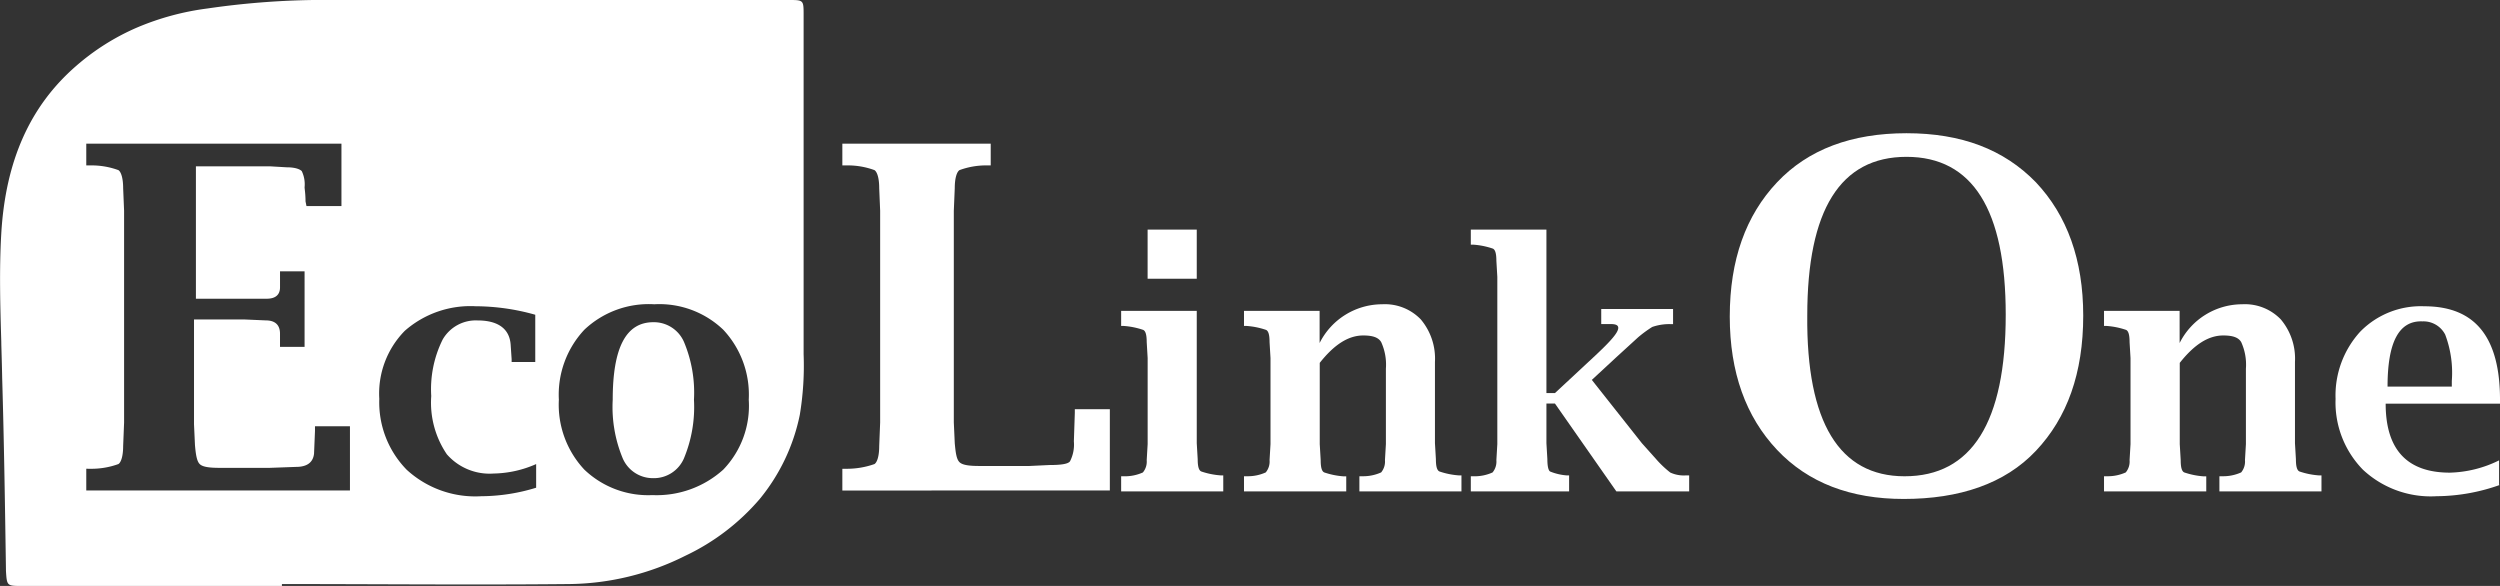
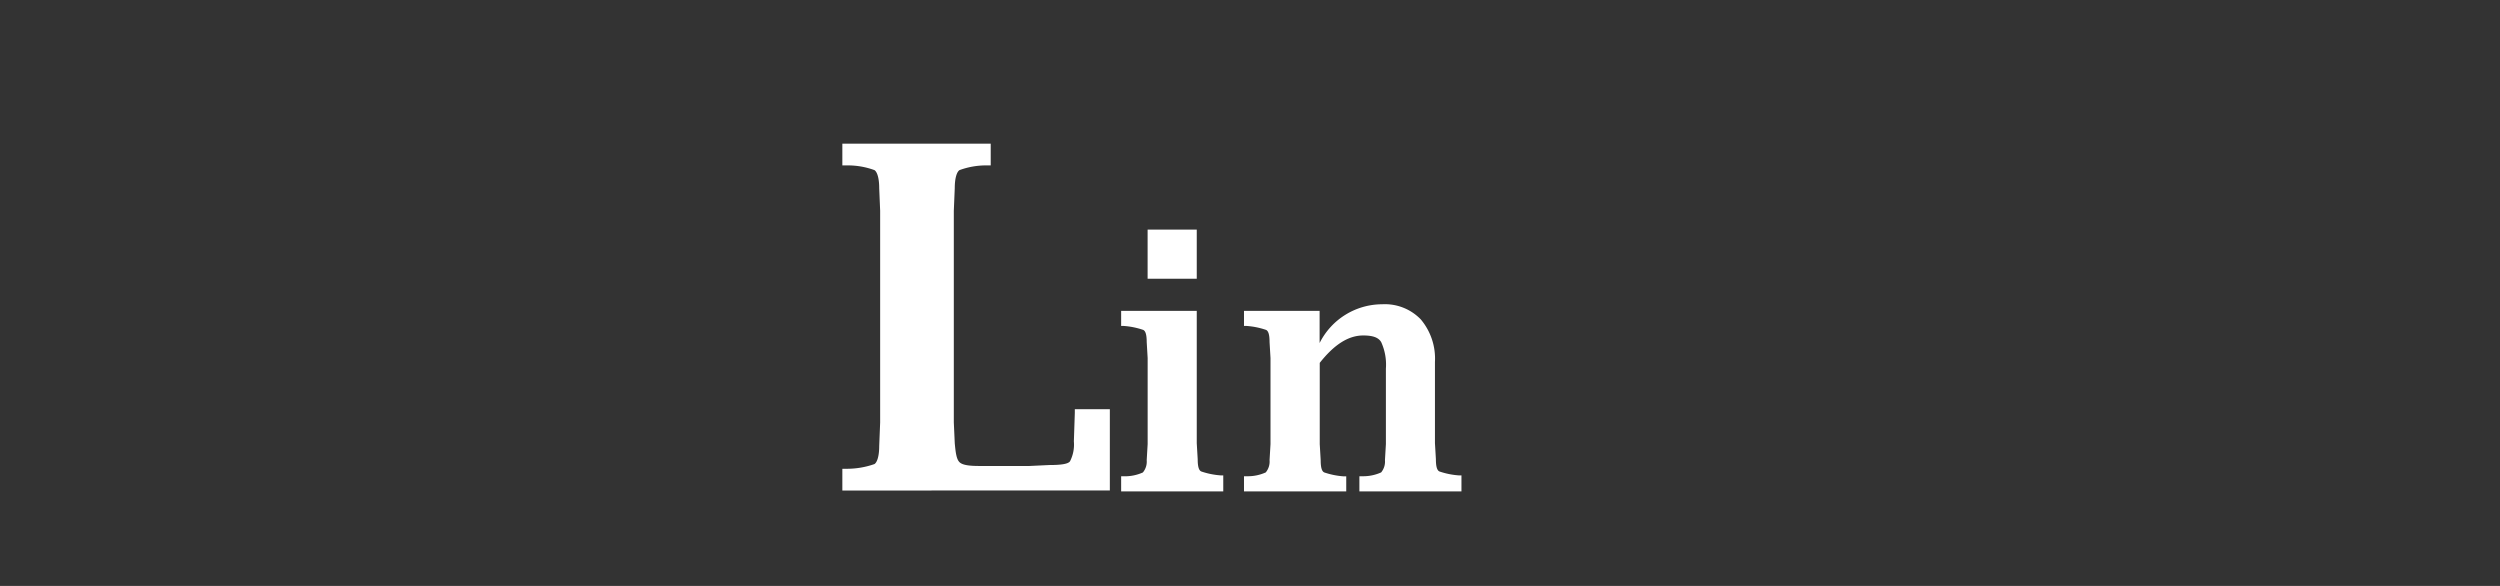
<svg xmlns="http://www.w3.org/2000/svg" width="196.264" height="46" viewBox="0 0 196.264 46">
  <rect x="0" y="0" width="196.264" height="46" fill="#333333" stroke="none" />
  <defs>
    <style>
      .cls-1 {
        fill: #fff;
      }
    </style>
  </defs>
  <g id="logo_f" transform="translate(-115 -3846)">
-     <path id="前面オブジェクトで型抜き_3" data-name="前面オブジェクトで型抜き 3" class="cls-1" d="M22.131,46H1.728C.541,46,.541,46,.466,44.813l0-.125C.393,39.805.319,34.759.17,29.677c-.016-.868-.042-1.75-.067-2.6v-.008L.1,26.849v-.027c-.082-2.779-.166-5.653,0-8.5.336-5.7,2.253-9.992,5.862-13.132A18.278,18.278,0,0,1,10.78,2.152,20.93,20.93,0,0,1,16.269.668,63.7,63.7,0,0,1,24.579,0H61.9c1.187,0,1.187,0,1.187,1.187V27.006c0,.266,0,.533,0,.8a23.49,23.49,0,0,1-.3,4.766,15.165,15.165,0,0,1-3.154,6.612,17.558,17.558,0,0,1-5.824,4.442,20.774,20.774,0,0,1-9.126,2.226c-2.222.022-4.679.033-7.512.033-2.532,0-5.011-.008-7.538-.017H29.6c-2.183-.007-4.9-.016-7.469-.016V46Zm15.21-21.958a7.808,7.808,0,0,0-5.565,1.93,7.02,7.02,0,0,0-2,5.342,7.562,7.562,0,0,0,2.152,5.565,7.961,7.961,0,0,0,5.862,2.077,14.81,14.81,0,0,0,4.3-.668V36.432a8.572,8.572,0,0,1-3.339.743,4.458,4.458,0,0,1-3.673-1.512,7.217,7.217,0,0,1-1.224-4.572,8.754,8.754,0,0,1,.9-4.442,3,3,0,0,1,2.736-1.493c1.625,0,2.523.667,2.6,1.929l.075,1.113v.222h1.855V24.71A17.391,17.391,0,0,0,37.341,24.042Zm14.023-.155a7.356,7.356,0,0,0-5.491,2,7.455,7.455,0,0,0-2,5.491,7.454,7.454,0,0,0,2,5.49,7.252,7.252,0,0,0,5.342,2,7.809,7.809,0,0,0,5.565-2,7.225,7.225,0,0,0,2-5.49,7.452,7.452,0,0,0-2-5.491A7.256,7.256,0,0,0,51.364,23.887ZM6.772,36.8v1.706h20.7V33.463H24.727v.371l-.074,1.781c-.076.689-.551,1.039-1.409,1.039l-2.078.075H17.234c-.883,0-1.349-.089-1.558-.3s-.3-.656-.371-1.484l-.075-1.633V25.079h3.933l1.706.074c.728,0,1.112.359,1.112,1.039v1.039h1.929V21.3H21.982v1.261c0,.582-.359.89-1.039.89H15.379V13.06h5.862l1.261.074c.8,0,1.1.208,1.187.3a2.383,2.383,0,0,1,.222,1.262c0,.05.009.126.02.223v.006a7.577,7.577,0,0,1,.054.883l.074.371h2.746v-4.9H6.772v1.706h.372a6.141,6.141,0,0,1,2.151.371c.229.152.372.692.372,1.409l.074,1.781V33.167l-.074,1.854c0,.718-.142,1.258-.372,1.41a6.186,6.186,0,0,1-2.151.371Zm44.517.737a2.571,2.571,0,0,1-2.4-1.549,10.5,10.5,0,0,1-.788-4.609c0-4.094,1.043-6.084,3.19-6.084a2.576,2.576,0,0,1,2.4,1.539,10.258,10.258,0,0,1,.788,4.545,10.5,10.5,0,0,1-.788,4.609A2.572,2.572,0,0,1,51.289,37.539Z" transform="translate(115.001 3846)" />
    <g id="グループ_28" data-name="グループ 28" transform="translate(203.016 3864.025)">
      <path id="パス_46" data-name="パス 46" class="cls-1" d="M124.536,30.532V41.068l.074,1.261c0,.519.074.89.3.965a6.038,6.038,0,0,0,1.484.3h.223v1.261H118.6V43.665h.223a3.416,3.416,0,0,0,1.484-.3,1.333,1.333,0,0,0,.3-.964l.074-1.261V34.39l-.074-1.261c0-.519-.074-.89-.3-.964a6.038,6.038,0,0,0-1.484-.3H118.6V30.681h5.936Zm-3.858-2.374V24.3h3.858v3.858Z" transform="translate(-118.6 -24.3)" />
    </g>
    <g id="グループ_29" data-name="グループ 29" transform="translate(212.661 3869.887)">
      <path id="パス_47" data-name="パス 47" class="cls-1" d="M137.536,35.242a5.5,5.5,0,0,1,4.9-3.042,3.917,3.917,0,0,1,3.042,1.187,4.777,4.777,0,0,1,1.113,3.339v6.381l.074,1.261c0,.519.074.89.3.965a6.035,6.035,0,0,0,1.484.3h.223V46.89h-8.013V45.7h.223a3.416,3.416,0,0,0,1.484-.3,1.332,1.332,0,0,0,.3-.965l.074-1.261V37.245a4.268,4.268,0,0,0-.371-2.077c-.223-.371-.668-.519-1.41-.519-1.187,0-2.3.742-3.413,2.152v6.381l.074,1.261c0,.519.074.89.3.965a6.037,6.037,0,0,0,1.484.3h.223V46.89H131.6V45.7h.223a3.417,3.417,0,0,0,1.484-.3,1.333,1.333,0,0,0,.3-.965l.074-1.261V36.429l-.074-1.261c0-.519-.074-.89-.3-.965a6.039,6.039,0,0,0-1.484-.3H131.6V32.719h5.936v2.523Z" transform="translate(-131.6 -32.2)" />
    </g>
    <g id="グループ_30" data-name="グループ 30" transform="translate(230.467 3864.025)">
-       <path id="パス_48" data-name="パス 48" class="cls-1" d="M161.536,37.952v3.116l.074,1.261c0,.519.074.89.223.965a4.329,4.329,0,0,0,1.261.3h.223v1.261H155.6V43.665h.223a3.416,3.416,0,0,0,1.484-.3,1.333,1.333,0,0,0,.3-.964l.074-1.261V28.01l-.074-1.261c0-.519-.074-.89-.3-.965a6.038,6.038,0,0,0-1.484-.3H155.6V24.3h5.936V37.135h.668l3.19-2.968c1.187-1.113,1.781-1.781,1.781-2.152,0-.223-.223-.3-.594-.3h-.742V30.532h5.639v1.187h-.223a4.129,4.129,0,0,0-1.41.223,9.462,9.462,0,0,0-1.113.816l-1.706,1.558L165.1,36.1l3.932,4.971,1.261,1.41a8.2,8.2,0,0,0,.965.89,2.536,2.536,0,0,0,1.261.223h.223v1.261h-5.713l-4.823-6.9Z" transform="translate(-155.6 -24.3)" />
-     </g>
+       </g>
    <g id="グループ_31" data-name="グループ 31" transform="translate(280.177 3869.887)">
-       <path id="パス_49" data-name="パス 49" class="cls-1" d="M228.536,35.242a5.5,5.5,0,0,1,4.9-3.042,3.917,3.917,0,0,1,3.042,1.187,4.777,4.777,0,0,1,1.113,3.339v6.381l.074,1.261c0,.519.074.89.3.965a6.038,6.038,0,0,0,1.484.3h.223V46.89h-8.013V45.7h.223a3.417,3.417,0,0,0,1.484-.3,1.333,1.333,0,0,0,.3-.965l.074-1.261V37.245a4.267,4.267,0,0,0-.371-2.077c-.223-.371-.668-.519-1.41-.519-1.187,0-2.3.742-3.413,2.152v6.381l.074,1.261c0,.519.074.89.3.965a6.039,6.039,0,0,0,1.484.3h.223V46.89H222.6V45.7h.223a3.417,3.417,0,0,0,1.484-.3,1.333,1.333,0,0,0,.3-.965l.074-1.261V36.429l-.074-1.261c0-.519-.074-.89-.3-.965a6.038,6.038,0,0,0-1.484-.3H222.6V32.719h5.935Z" transform="translate(-222.6 -32.2)" />
-     </g>
+       </g>
    <g id="グループ_32" data-name="グループ 32" transform="translate(298.355 3870.042)">
-       <path id="パス_50" data-name="パス 50" class="cls-1" d="M260.01,46.423a14.981,14.981,0,0,1-4.971.89,7.8,7.8,0,0,1-5.787-2.077,7.548,7.548,0,0,1-2.152-5.565,7.422,7.422,0,0,1,1.929-5.268,6.649,6.649,0,0,1,5.045-2c4.006,0,5.936,2.448,5.936,7.345v.3h-8.977c0,3.635,1.706,5.416,5.045,5.416a9.2,9.2,0,0,0,3.858-.965v1.929Zm-8.829-7.716h5.045v-.445a8.5,8.5,0,0,0-.519-3.635,1.918,1.918,0,0,0-1.781-1.039C252.071,33.513,251.181,35.219,251.181,38.706Z" transform="translate(-247.1 -32.4)" />
-     </g>
+       </g>
    <g id="グループ_33" data-name="グループ 33" transform="translate(181.129 3857.279)">
      <path id="パス_51" data-name="パス 51" class="cls-1" d="M89.1,42.429V40.723h.371a6.507,6.507,0,0,0,2.152-.371c.223-.148.371-.668.371-1.41l.074-1.855V20.468l-.074-1.781c0-.742-.148-1.261-.371-1.41a6.064,6.064,0,0,0-2.152-.371H89.1V15.2h11.648v1.706h-.3a6.064,6.064,0,0,0-2.152.371c-.223.148-.371.668-.371,1.41l-.074,1.781V37.087l.074,1.632c.074.816.148,1.261.371,1.484s.742.3,1.558.3h3.932l1.558-.074c.89,0,1.484-.074,1.632-.3a2.884,2.884,0,0,0,.3-1.558l.074-2.226v-.3H110.1v6.381Z" transform="translate(-89.1 -15.2)" />
    </g>
    <g id="グループ_34" data-name="グループ 34" transform="translate(250.796 3856.458)">
-       <path id="パス_52" data-name="パス 52" class="cls-1" d="M196.652,42.813c-4.155,0-7.494-1.261-9.942-3.858S183,32.871,183,28.494c0-4.452,1.261-7.939,3.71-10.535s5.861-3.858,10.164-3.858,7.642,1.261,10.165,3.858c2.448,2.6,3.71,6.084,3.71,10.461,0,4.526-1.261,8.013-3.71,10.61S201.029,42.813,196.652,42.813Zm.074-1.781c5.268,0,7.939-4.229,7.939-12.687,0-8.235-2.6-12.39-7.79-12.39s-7.79,4.155-7.79,12.465C189.01,36.8,191.606,41.032,196.726,41.032Z" transform="translate(-183 -14.1)" />
-     </g>
+       </g>
  </g>
</svg>